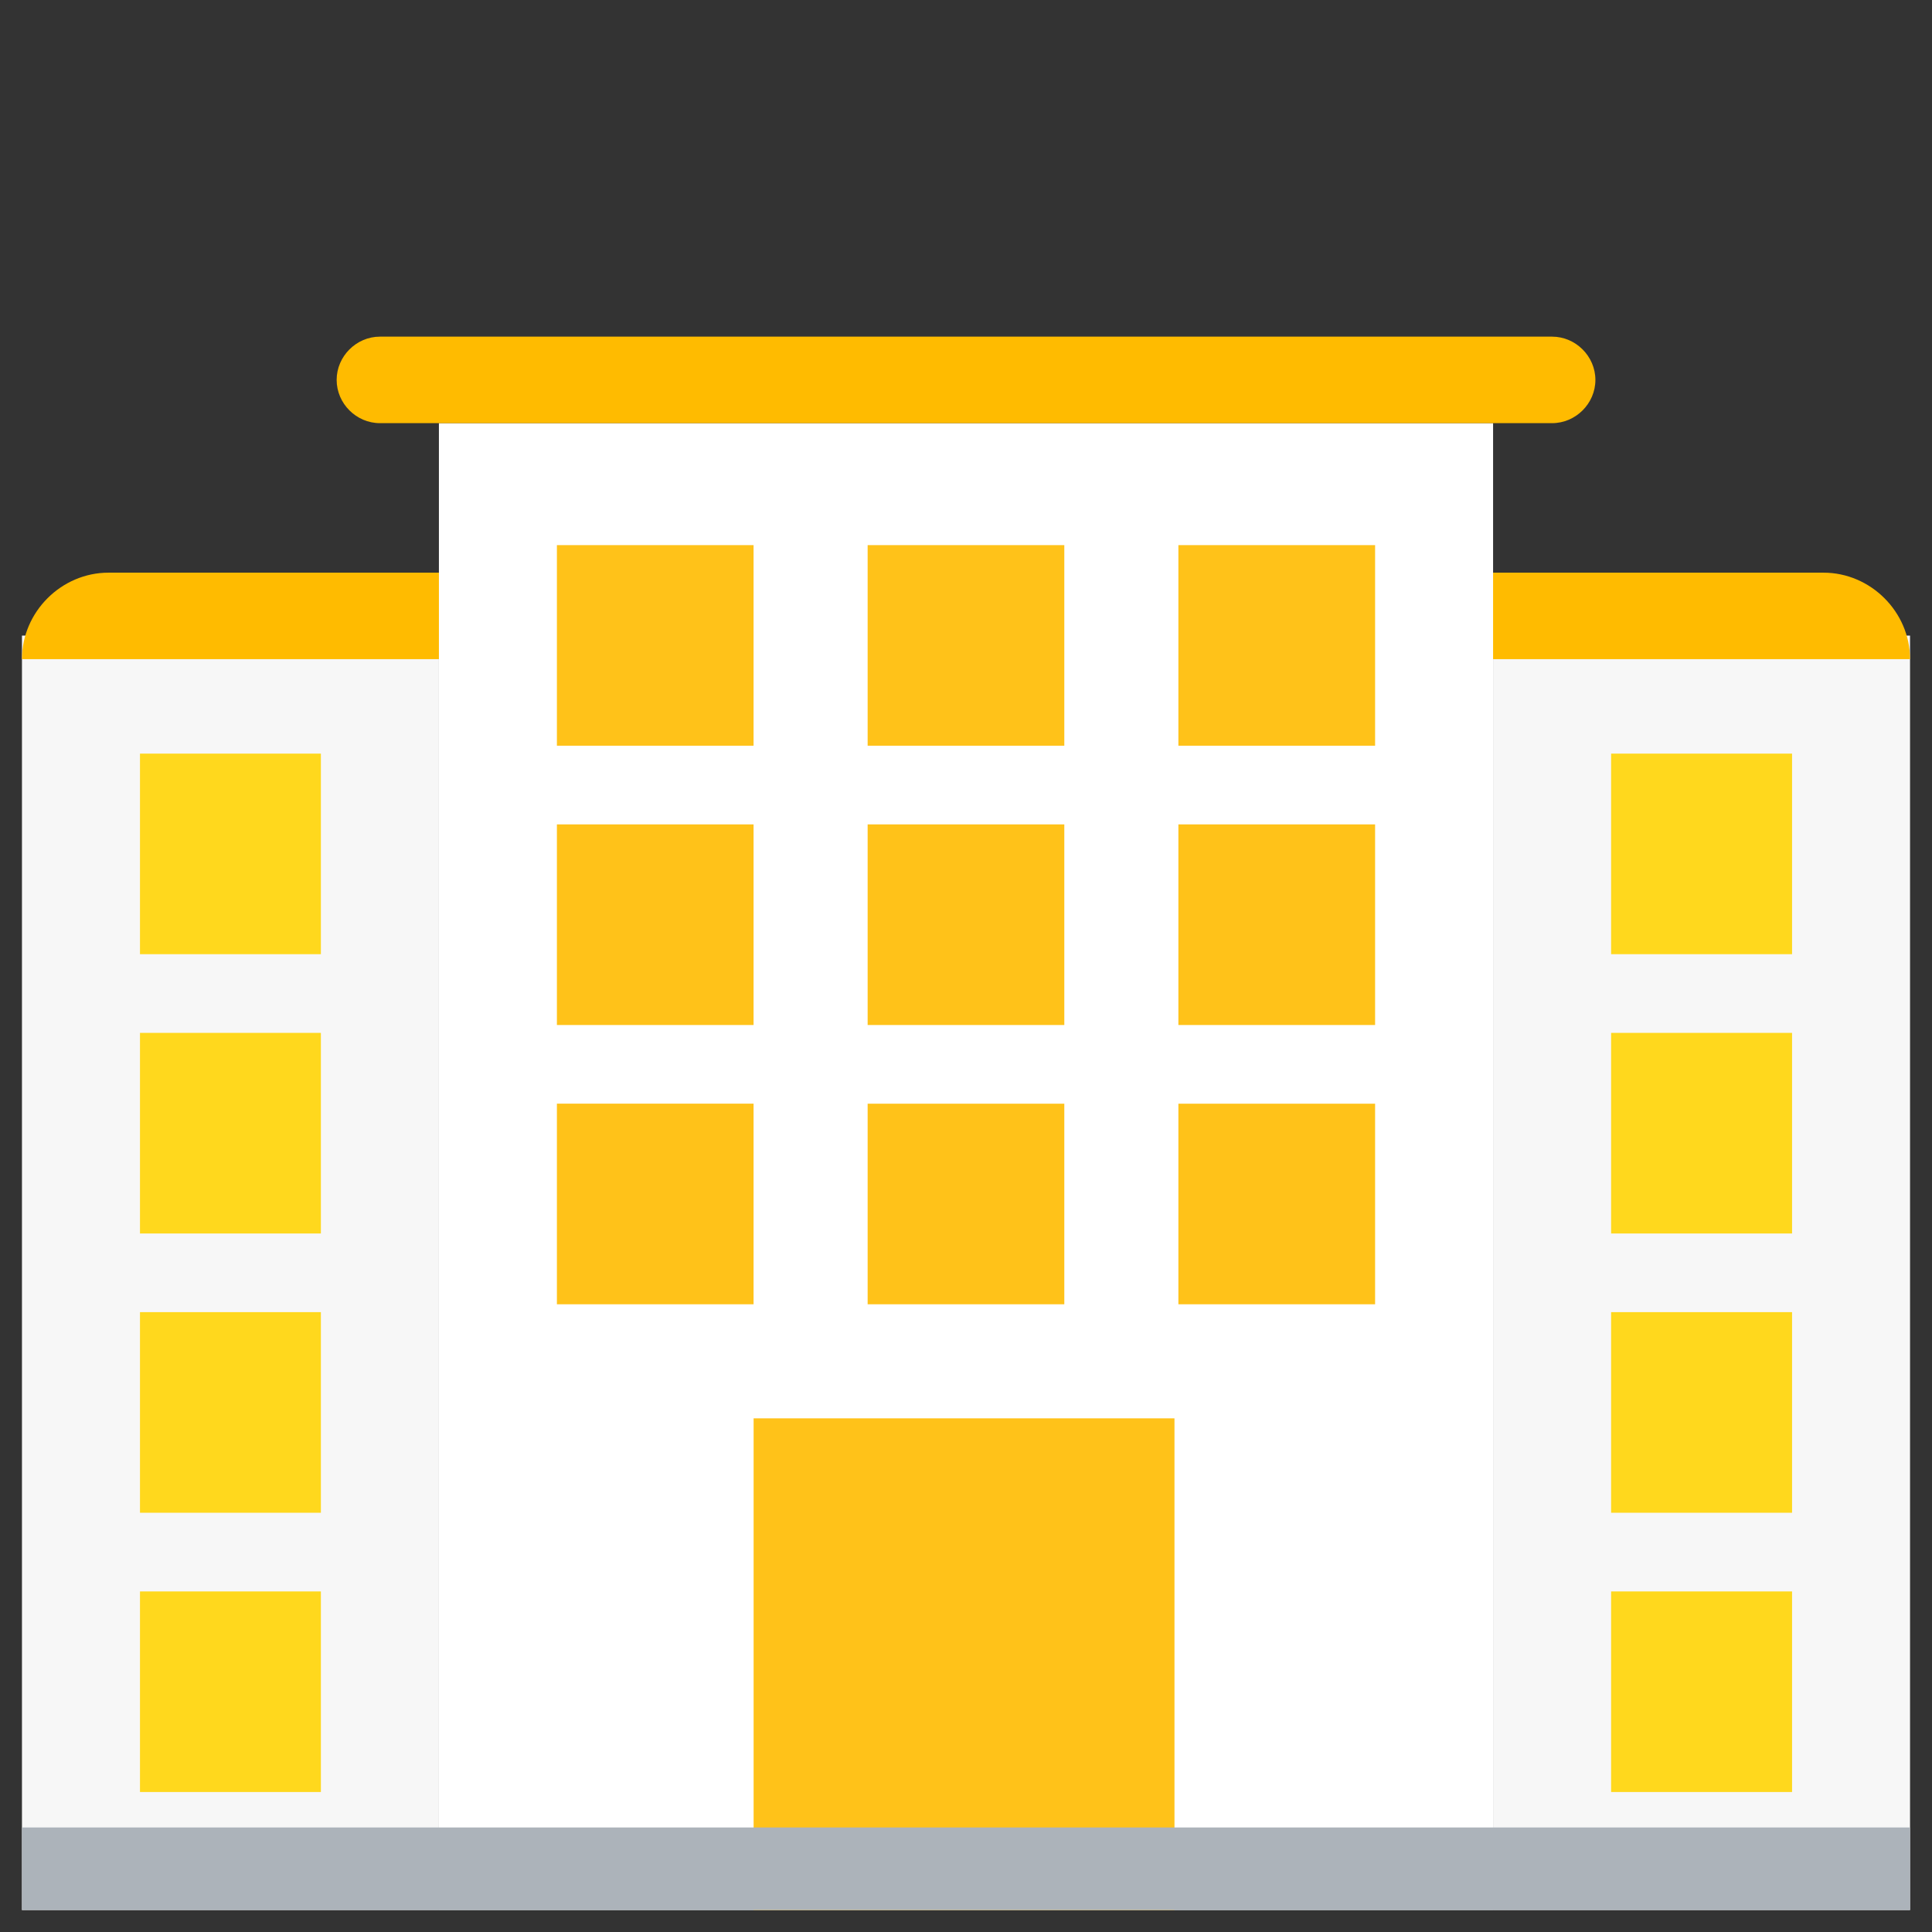
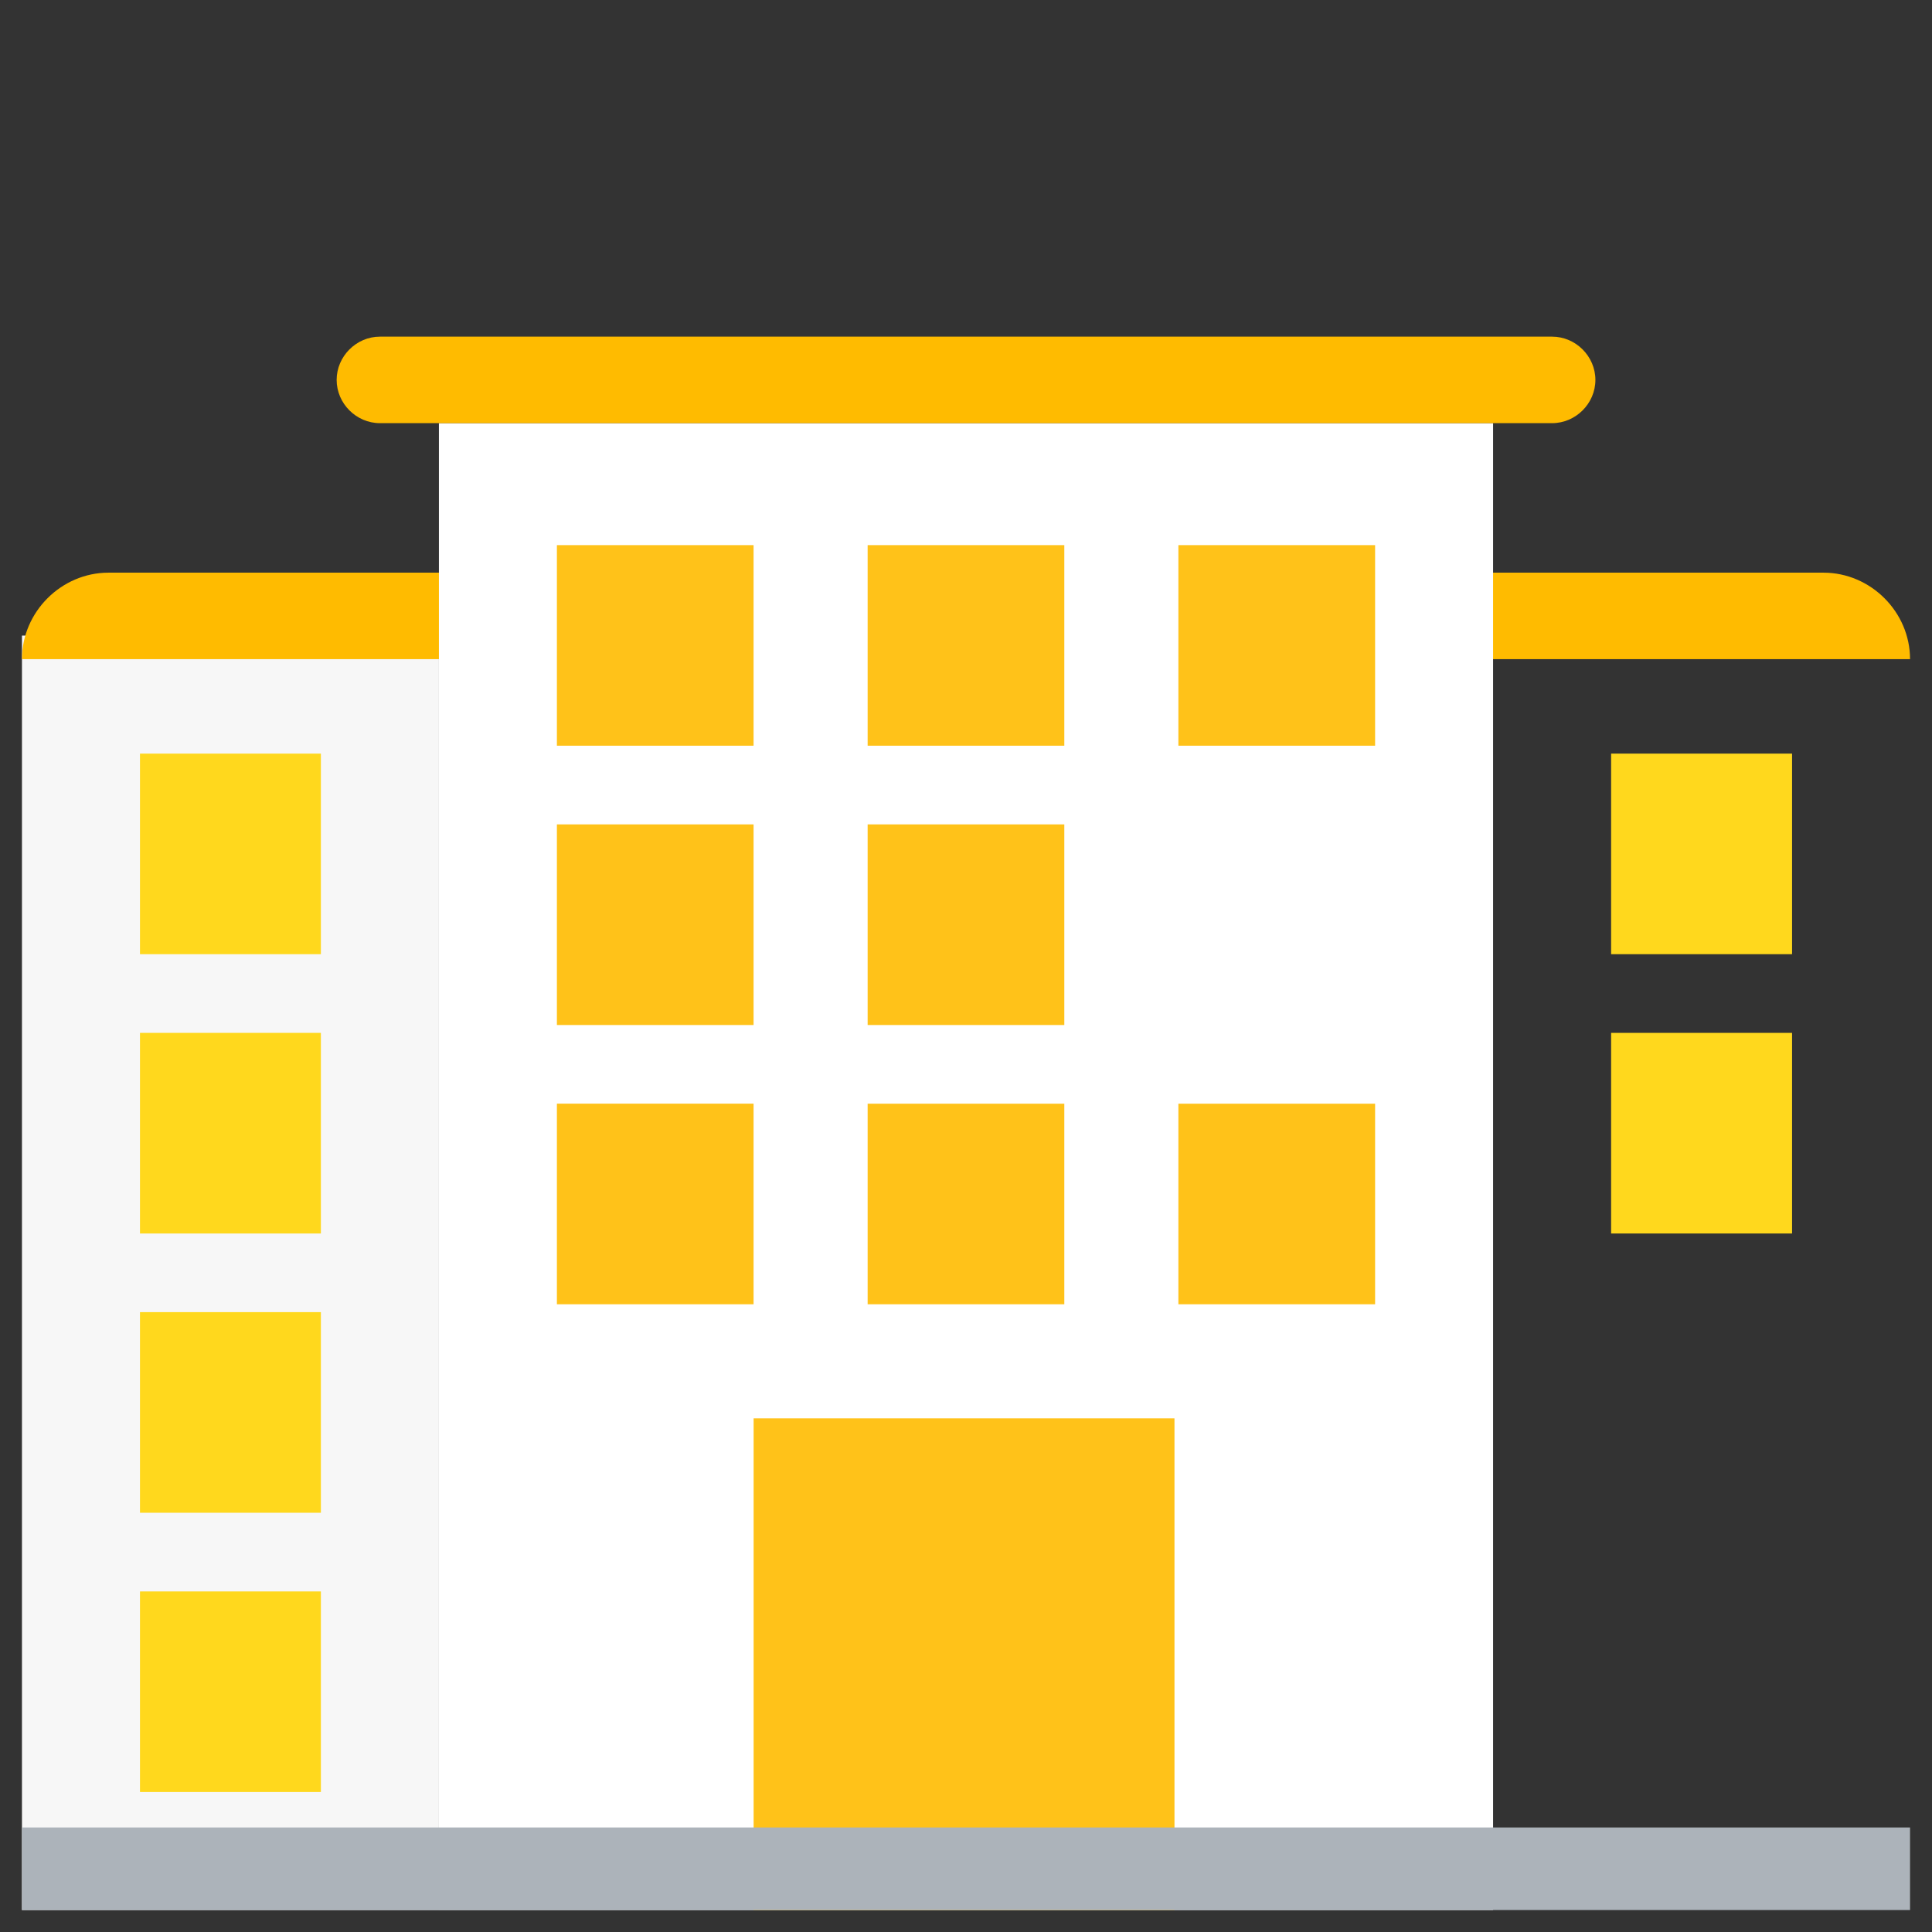
<svg xmlns="http://www.w3.org/2000/svg" width="44" height="44" viewBox="0 0 44 44" fill="none">
  <rect x="0" y="0" width="44" height="44" fill="#333333" stroke="none" />
  <g clip-path="url(#clip0_1255_86)">
    <path d="M9.996 14.475H0.5V43.5H9.996V14.475Z" fill="#F7F7F7" />
-     <path d="M43.5 14.475H34.004V43.5H43.5V14.475Z" fill="#F7F7F7" />
    <path d="M0.5 15.012H43.5C43.5 13.938 42.604 13.042 41.529 13.042H2.471C1.396 13.042 0.5 13.938 0.5 15.012Z" fill="#FFBB00" />
    <path d="M34.004 9.637H9.996V43.5H34.004V9.637Z" fill="white" />
    <path d="M35.348 7.667H8.652C8.115 7.667 7.667 8.115 7.667 8.652C7.667 9.19 8.115 9.637 8.652 9.637H35.348C35.886 9.637 36.334 9.19 36.334 8.652C36.334 8.115 35.886 7.667 35.348 7.667Z" fill="#FFBB00" />
    <path d="M7.308 17.163H3.188V21.731H7.308V17.163Z" fill="#FFD81D" />
    <path d="M7.308 23.523H3.188V28.092H7.308V23.523Z" fill="#FFD81D" />
    <path d="M7.308 29.883H3.188V34.452H7.308V29.883Z" fill="#FFD81D" />
    <path d="M7.308 36.244H3.188V40.812H7.308V36.244Z" fill="#FFD81D" />
    <path d="M40.813 17.163H36.692V21.731H40.813V17.163Z" fill="#FFD81D" />
    <path d="M40.813 23.523H36.692V28.092H40.813V23.523Z" fill="#FFD81D" />
-     <path d="M40.813 29.883H36.692V34.452H40.813V29.883Z" fill="#FFD81D" />
-     <path d="M40.813 36.244H36.692V40.812H40.813V36.244Z" fill="#FFD81D" />
    <path d="M17.162 25.135H12.683V29.704H17.162V25.135Z" fill="#FFC219" />
    <path d="M26.748 32.302H17.163V43.5H26.748V32.302Z" fill="#FFC219" />
    <path d="M43.5 41.619H0.5V43.5H43.5V41.619Z" fill="#ACB3BA" />
    <path d="M17.162 12.415H12.683V16.983H17.162V12.415Z" fill="#FFC219" />
    <path d="M17.162 18.775H12.683V23.344H17.162V18.775Z" fill="#FFC219" />
    <path d="M24.239 12.415H19.76V16.983H24.239V12.415Z" fill="#FFC219" />
    <path d="M24.239 18.775H19.76V23.344H24.239V18.775Z" fill="#FFC219" />
    <path d="M24.239 25.136H19.76V29.704H24.239V25.136Z" fill="#FFC219" />
    <path d="M31.317 12.415H26.837V16.983H31.317V12.415Z" fill="#FFC219" />
-     <path d="M31.317 18.775H26.837V23.344H31.317V18.775Z" fill="#FFC219" />
    <path d="M31.317 25.136H26.837V29.704H31.317V25.136Z" fill="#FFC219" />
  </g>
  <defs>
    <clipPath id="clip0_1255_86">
      <rect width="43" height="43" fill="white" transform="translate(0.5 0.5)" />
    </clipPath>
  </defs>
</svg>